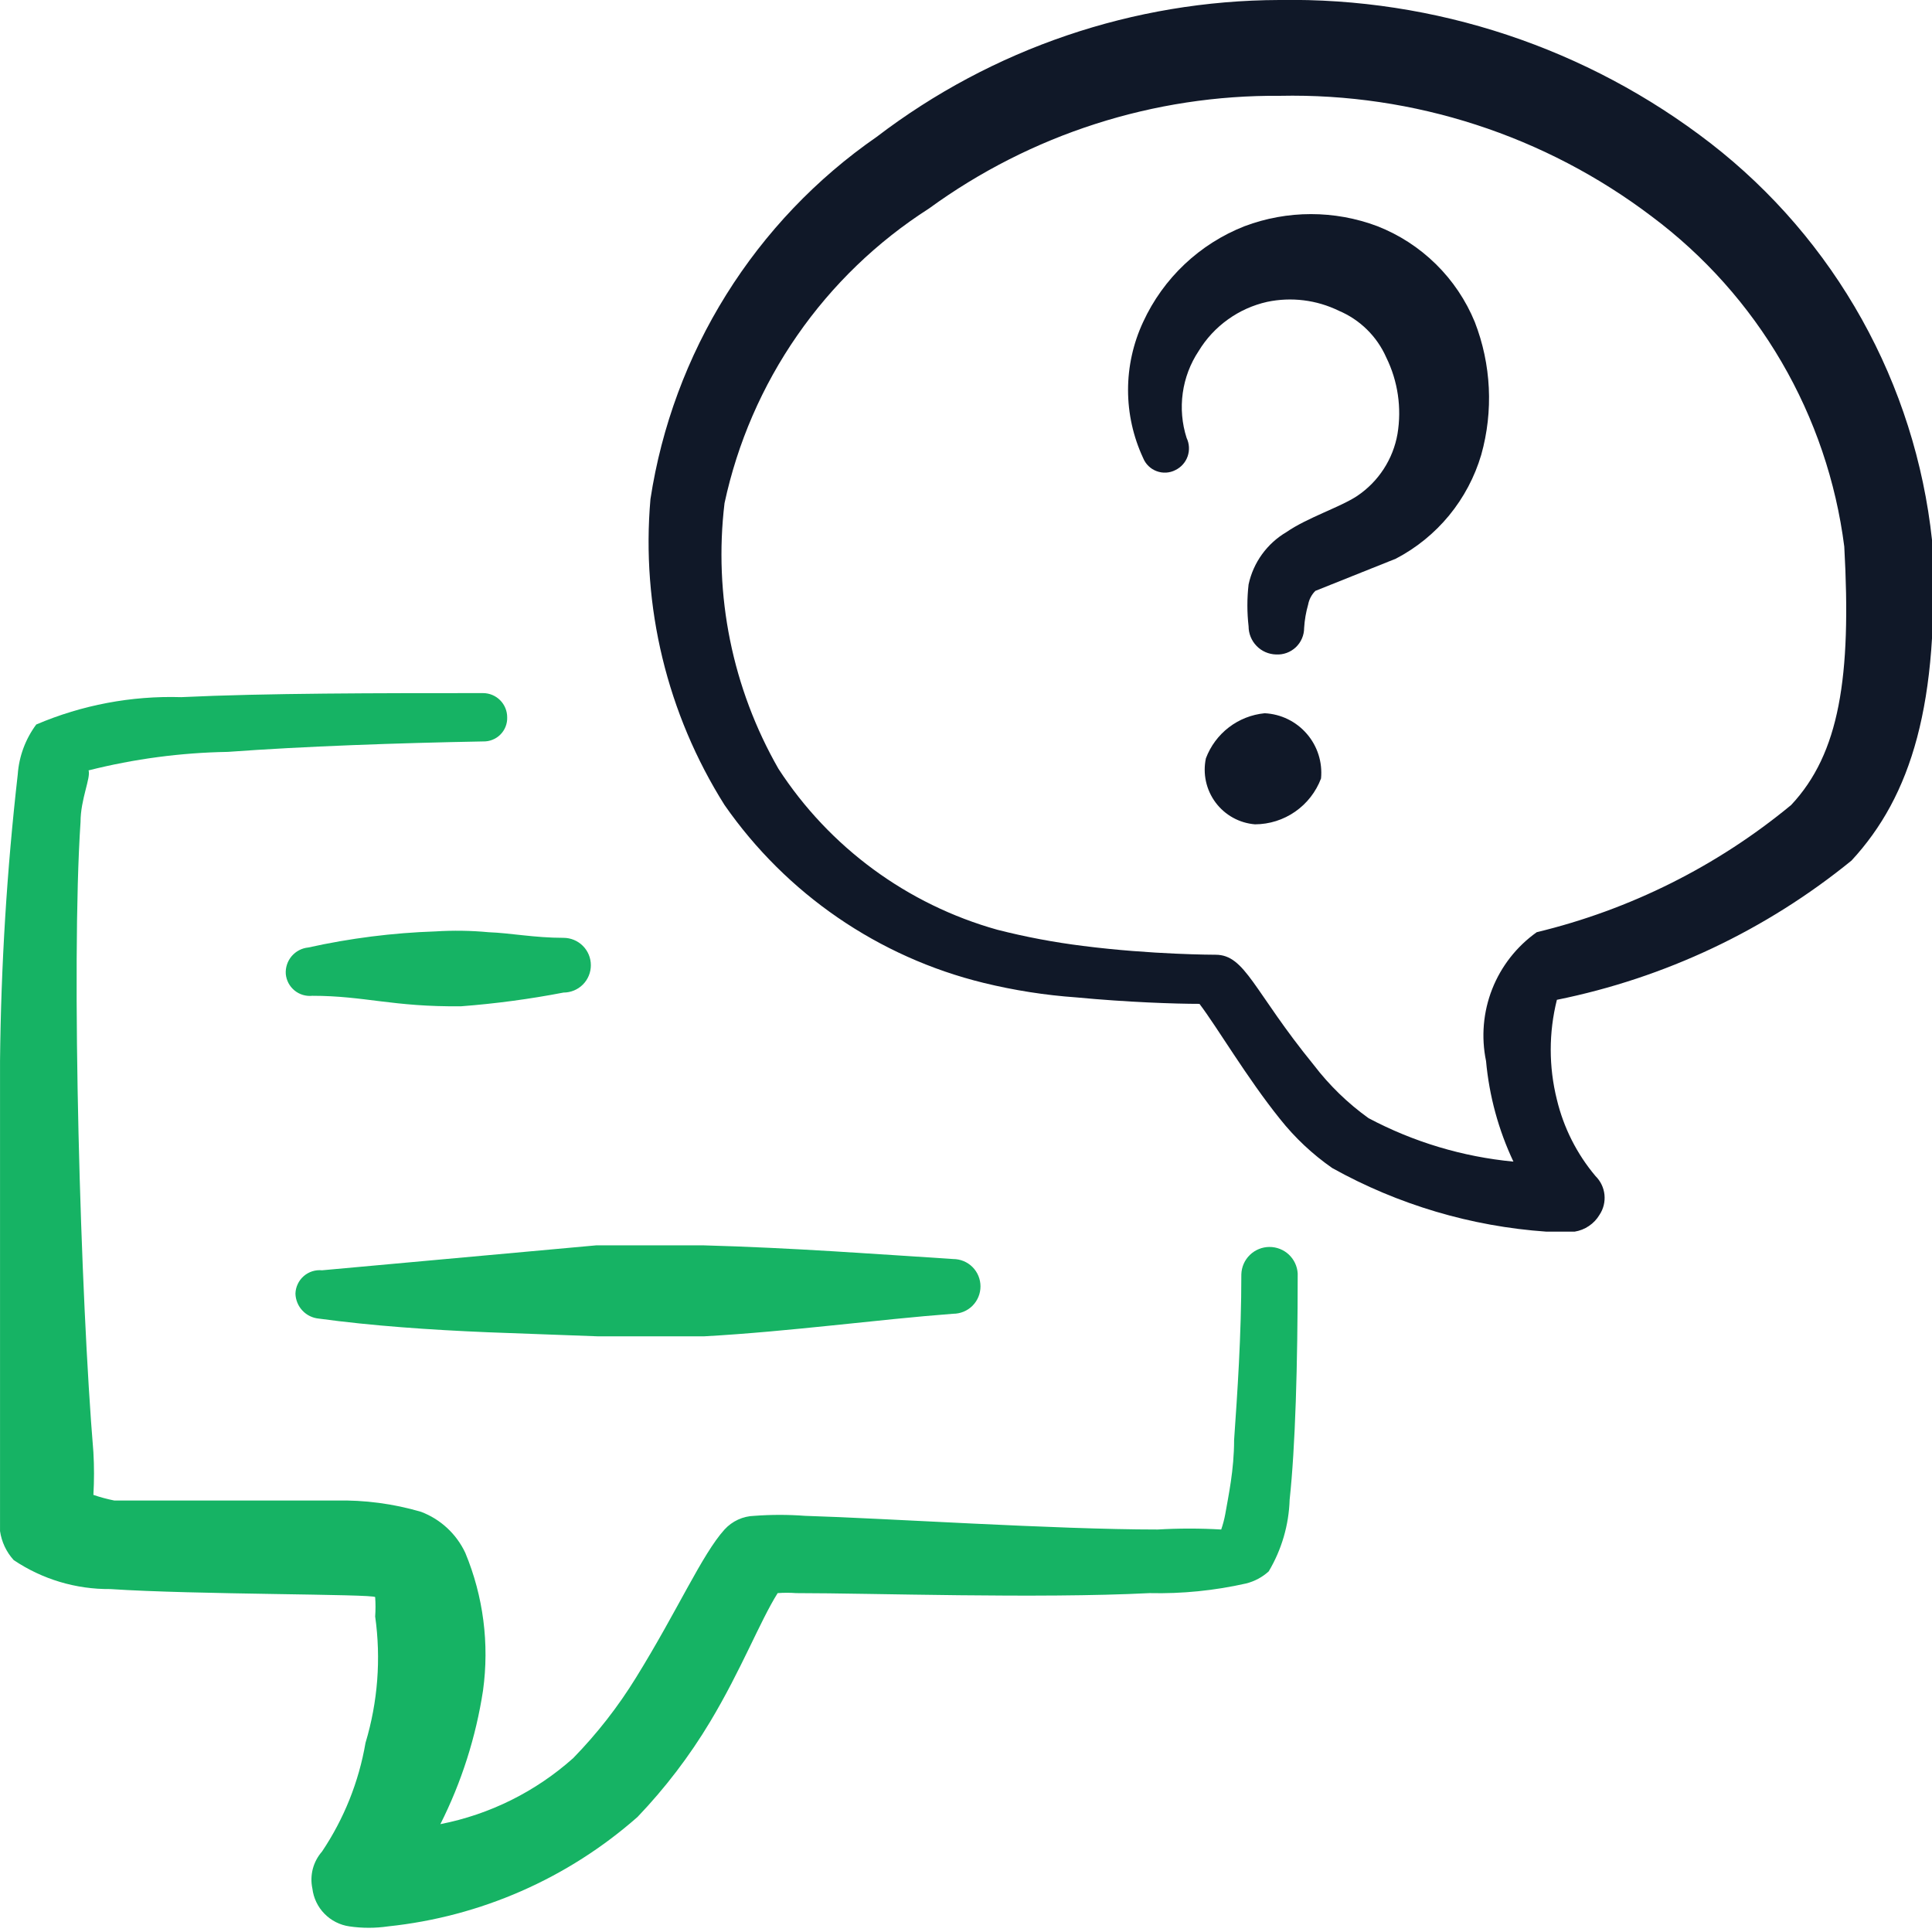
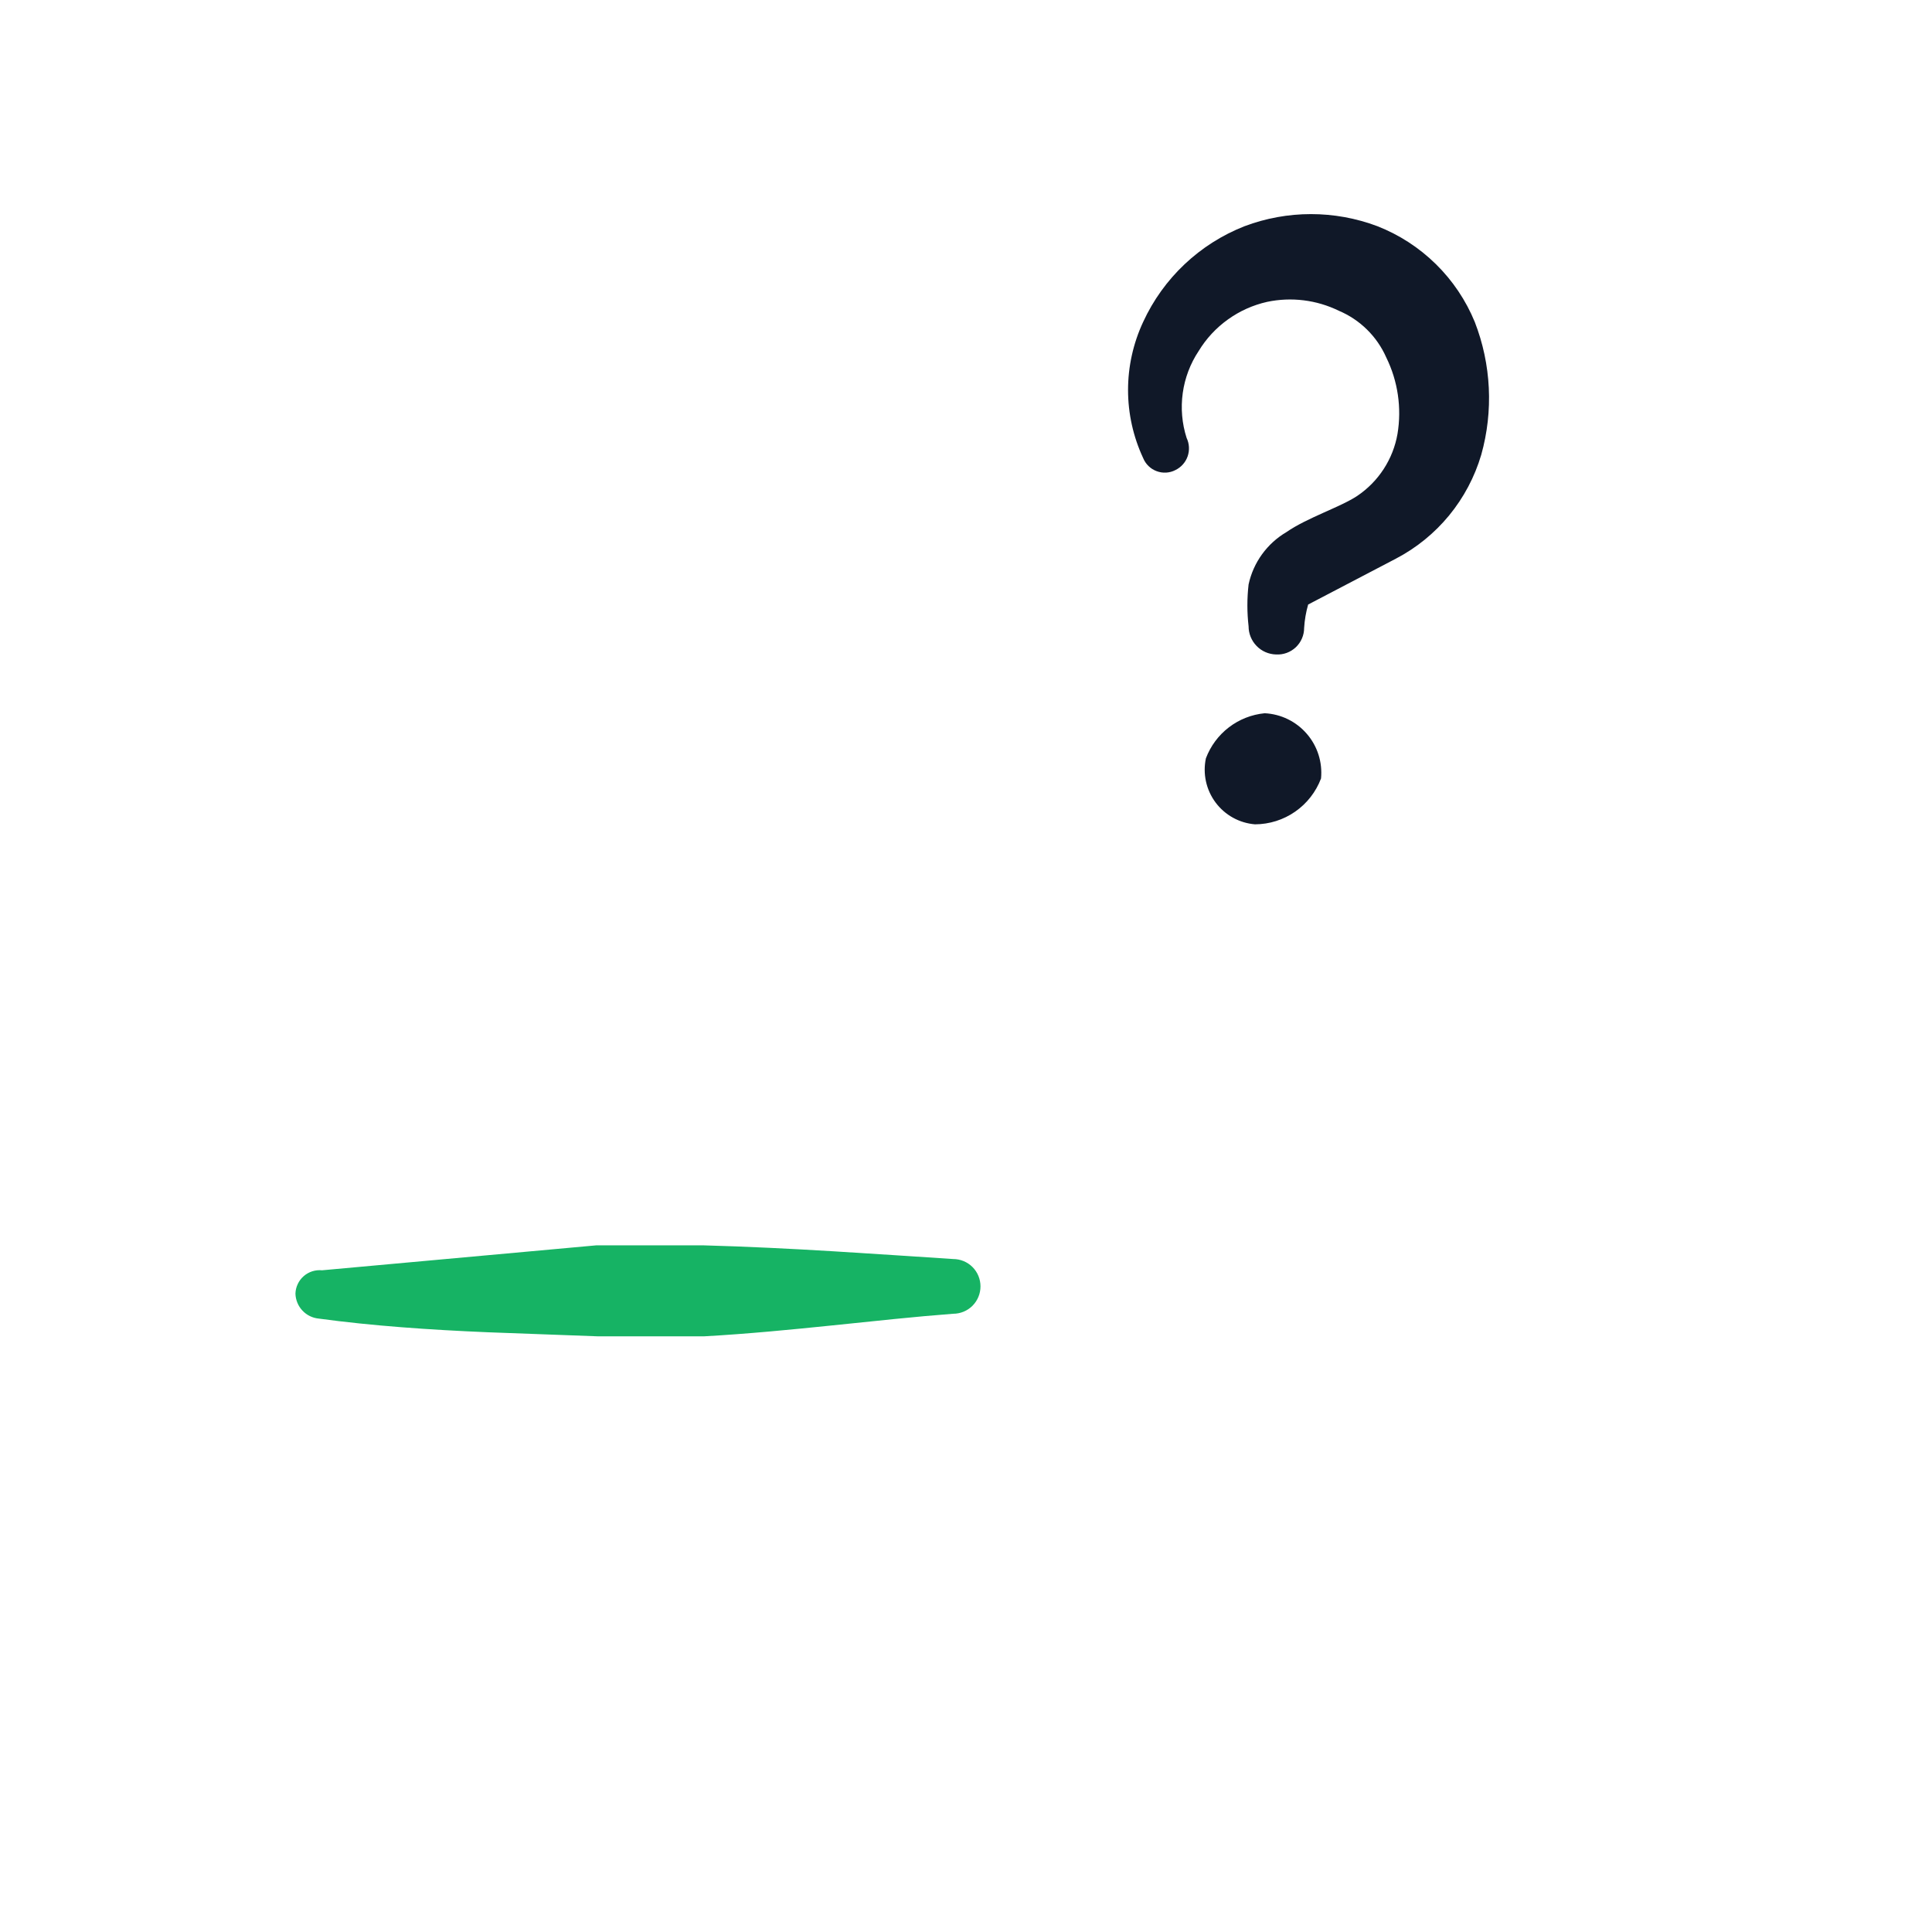
<svg xmlns="http://www.w3.org/2000/svg" width="64" height="64" viewBox="0 0 64 64" fill="none">
  <g id="Frame" clip-path="url(#clip0_12_2481)">
    <g id="Group">
-       <path id="Vector" d="M45.628 7.493C44.209 6.959 42.646 6.959 41.228 7.493C39.74 8.077 38.536 9.214 37.868 10.666C37.539 11.372 37.368 12.141 37.368 12.92C37.368 13.698 37.539 14.468 37.868 15.173C37.908 15.273 37.968 15.362 38.045 15.437C38.121 15.512 38.213 15.57 38.313 15.607C38.413 15.645 38.52 15.662 38.627 15.656C38.734 15.65 38.839 15.622 38.934 15.573C39.125 15.481 39.272 15.317 39.342 15.117C39.411 14.917 39.399 14.697 39.308 14.507C39.154 14.027 39.111 13.52 39.18 13.021C39.249 12.523 39.429 12.046 39.708 11.627C39.957 11.217 40.286 10.862 40.676 10.583C41.065 10.303 41.507 10.105 41.974 10C42.776 9.831 43.611 9.934 44.348 10.293C45.05 10.589 45.613 11.142 45.921 11.84C46.307 12.625 46.437 13.511 46.294 14.373C46.222 14.788 46.066 15.183 45.837 15.536C45.608 15.889 45.31 16.192 44.961 16.427C44.401 16.8 43.308 17.146 42.614 17.627C42.297 17.813 42.022 18.064 41.806 18.362C41.59 18.66 41.439 19 41.361 19.36C41.308 19.821 41.308 20.286 41.361 20.747C41.361 20.989 41.456 21.223 41.625 21.397C41.794 21.572 42.025 21.673 42.268 21.68C42.388 21.687 42.508 21.67 42.621 21.629C42.734 21.588 42.837 21.524 42.925 21.442C43.012 21.359 43.082 21.26 43.129 21.149C43.177 21.039 43.201 20.92 43.201 20.8C43.217 20.538 43.262 20.279 43.334 20.026C43.366 19.854 43.45 19.696 43.574 19.573L46.241 18.506C46.919 18.152 47.518 17.665 48.004 17.074C48.489 16.483 48.851 15.8 49.068 15.066C49.475 13.616 49.4 12.071 48.854 10.666C48.559 9.947 48.12 9.295 47.566 8.75C47.011 8.204 46.352 7.777 45.628 7.493Z" fill="#101828" />
+       <path id="Vector" d="M45.628 7.493C44.209 6.959 42.646 6.959 41.228 7.493C39.74 8.077 38.536 9.214 37.868 10.666C37.539 11.372 37.368 12.141 37.368 12.92C37.368 13.698 37.539 14.468 37.868 15.173C37.908 15.273 37.968 15.362 38.045 15.437C38.121 15.512 38.213 15.57 38.313 15.607C38.413 15.645 38.52 15.662 38.627 15.656C38.734 15.65 38.839 15.622 38.934 15.573C39.125 15.481 39.272 15.317 39.342 15.117C39.411 14.917 39.399 14.697 39.308 14.507C39.154 14.027 39.111 13.52 39.18 13.021C39.249 12.523 39.429 12.046 39.708 11.627C39.957 11.217 40.286 10.862 40.676 10.583C41.065 10.303 41.507 10.105 41.974 10C42.776 9.831 43.611 9.934 44.348 10.293C45.05 10.589 45.613 11.142 45.921 11.84C46.307 12.625 46.437 13.511 46.294 14.373C46.222 14.788 46.066 15.183 45.837 15.536C45.608 15.889 45.31 16.192 44.961 16.427C44.401 16.8 43.308 17.146 42.614 17.627C42.297 17.813 42.022 18.064 41.806 18.362C41.59 18.66 41.439 19 41.361 19.36C41.308 19.821 41.308 20.286 41.361 20.747C41.361 20.989 41.456 21.223 41.625 21.397C41.794 21.572 42.025 21.673 42.268 21.68C42.388 21.687 42.508 21.67 42.621 21.629C42.734 21.588 42.837 21.524 42.925 21.442C43.012 21.359 43.082 21.26 43.129 21.149C43.177 21.039 43.201 20.92 43.201 20.8C43.217 20.538 43.262 20.279 43.334 20.026L46.241 18.506C46.919 18.152 47.518 17.665 48.004 17.074C48.489 16.483 48.851 15.8 49.068 15.066C49.475 13.616 49.4 12.071 48.854 10.666C48.559 9.947 48.12 9.295 47.566 8.75C47.011 8.204 46.352 7.777 45.628 7.493Z" fill="#101828" />
      <path id="Vector_2" d="M41.894 23.627C41.462 23.669 41.051 23.831 40.707 24.095C40.363 24.359 40.1 24.714 39.947 25.12C39.893 25.372 39.894 25.633 39.949 25.885C40.004 26.137 40.112 26.375 40.266 26.582C40.42 26.789 40.616 26.961 40.842 27.086C41.067 27.211 41.317 27.286 41.574 27.307C42.05 27.305 42.513 27.159 42.904 26.887C43.294 26.616 43.593 26.232 43.761 25.787C43.786 25.521 43.758 25.253 43.677 24.999C43.596 24.745 43.464 24.509 43.289 24.308C43.115 24.106 42.901 23.941 42.661 23.824C42.422 23.707 42.16 23.64 41.894 23.627Z" fill="#101828" />
-       <path id="Vector_3" d="M14.427 30.854C13.009 30.901 11.598 31.08 10.213 31.387C9.999 31.407 9.801 31.511 9.661 31.675C9.522 31.84 9.452 32.052 9.467 32.267C9.477 32.372 9.508 32.475 9.557 32.568C9.607 32.661 9.675 32.744 9.757 32.811C9.838 32.878 9.933 32.928 10.034 32.958C10.135 32.988 10.242 32.998 10.347 32.987C12.08 32.987 13.014 33.361 15.28 33.334C16.417 33.247 17.547 33.096 18.667 32.88C18.907 32.88 19.138 32.785 19.308 32.615C19.478 32.445 19.573 32.214 19.573 31.974C19.573 31.733 19.478 31.503 19.308 31.333C19.138 31.163 18.907 31.067 18.667 31.067C17.707 31.067 16.907 30.907 16.187 30.881C15.602 30.826 15.013 30.817 14.427 30.854Z" fill="#16B364" />
      <path id="Vector_4" d="M9.787 42.853C9.793 43.062 9.874 43.261 10.017 43.413C10.159 43.566 10.353 43.661 10.56 43.68C12.32 43.92 14.24 44.053 16.16 44.133L19.787 44.267H23.334C26.187 44.107 29.094 43.707 31.574 43.52C31.814 43.52 32.045 43.425 32.215 43.255C32.385 43.084 32.48 42.854 32.48 42.613C32.48 42.373 32.385 42.142 32.215 41.972C32.045 41.802 31.814 41.707 31.574 41.707C29.067 41.547 26.24 41.333 23.28 41.253H19.76L10.667 42.08C10.558 42.069 10.447 42.081 10.343 42.114C10.238 42.148 10.141 42.203 10.059 42.275C9.976 42.348 9.909 42.437 9.863 42.536C9.816 42.636 9.79 42.743 9.787 42.853Z" fill="#16B364" />
-       <path id="Vector_5" d="M42.054 41.307C41.811 41.307 41.578 41.402 41.404 41.571C41.229 41.74 41.128 41.971 41.121 42.214C41.121 44.267 40.988 46.16 40.881 47.707C40.881 48.694 40.694 49.547 40.588 50.16C40.556 50.332 40.511 50.502 40.454 50.667C39.753 50.626 39.049 50.626 38.348 50.667C34.934 50.667 29.334 50.294 26.668 50.214C26.108 50.172 25.547 50.172 24.988 50.214C24.801 50.219 24.618 50.262 24.448 50.34C24.279 50.418 24.127 50.529 24.001 50.667C23.254 51.494 22.454 53.334 21.068 55.574C20.475 56.537 19.777 57.431 18.988 58.24C17.744 59.351 16.224 60.107 14.588 60.427C15.289 59.035 15.765 57.541 16.001 56C16.214 54.455 16.012 52.881 15.414 51.441C15.12 50.814 14.595 50.326 13.948 50.081C13.03 49.812 12.077 49.686 11.121 49.707H3.788C3.553 49.66 3.321 49.598 3.094 49.52C3.121 49.05 3.121 48.578 3.094 48.107C2.668 43.014 2.348 32 2.668 27.227C2.668 26.48 3.014 25.76 2.934 25.52C4.443 25.139 5.991 24.933 7.548 24.907C10.081 24.721 13.148 24.614 16.001 24.561C16.107 24.564 16.213 24.546 16.311 24.507C16.41 24.468 16.5 24.41 16.575 24.334C16.65 24.259 16.709 24.17 16.748 24.071C16.787 23.972 16.805 23.866 16.801 23.76C16.801 23.548 16.717 23.345 16.567 23.195C16.417 23.045 16.213 22.96 16.001 22.96C12.534 22.96 8.801 22.96 6.001 23.094C4.354 23.044 2.716 23.353 1.201 24C0.843 24.482 0.63 25.055 0.588 25.654C0.229 28.806 0.033 31.975 0.001 35.147L0.001 49.174V50.72C0.053 51.078 0.211 51.413 0.454 51.68C1.4 52.316 2.515 52.65 3.654 52.64C6.454 52.827 12.401 52.8 12.428 52.907C12.443 53.12 12.443 53.334 12.428 53.547C12.625 54.949 12.516 56.378 12.108 57.734C11.887 59.022 11.396 60.249 10.668 61.334C10.523 61.499 10.418 61.696 10.362 61.909C10.307 62.122 10.302 62.345 10.348 62.56C10.386 62.875 10.526 63.169 10.748 63.395C10.97 63.622 11.26 63.769 11.574 63.814C11.999 63.876 12.43 63.876 12.854 63.814C15.92 63.493 18.809 62.226 21.121 60.187C22.035 59.23 22.84 58.175 23.521 57.04C24.561 55.307 25.174 53.707 25.761 52.774C25.965 52.759 26.17 52.759 26.374 52.774C28.881 52.774 34.374 52.961 38.081 52.774C39.157 52.799 40.231 52.691 41.281 52.454C41.559 52.384 41.816 52.247 42.028 52.054C42.456 51.334 42.695 50.518 42.721 49.68C42.908 47.947 42.988 45.227 42.988 42.187C42.974 41.949 42.87 41.725 42.696 41.561C42.523 41.398 42.293 41.307 42.054 41.307Z" fill="#16B364" />
-       <path id="Vector_6" d="M64.001 17.893C63.725 15.322 62.934 12.832 61.674 10.573C60.414 8.314 58.711 6.332 56.667 4.747C52.581 1.586 47.539 -0.089 42.374 0C37.554 0.015 32.871 1.608 29.041 4.534C27.041 5.919 25.346 7.698 24.058 9.761C22.769 11.825 21.915 14.129 21.547 16.534C21.237 20.088 22.099 23.647 24.001 26.667C26.049 29.612 29.102 31.708 32.587 32.56C33.594 32.806 34.62 32.967 35.654 33.04C37.334 33.2 38.934 33.254 39.734 33.254C40.321 34.027 41.307 35.707 42.401 37.067C42.896 37.691 43.48 38.239 44.134 38.694C46.315 39.908 48.737 40.627 51.227 40.8H52.161C52.331 40.773 52.494 40.709 52.636 40.612C52.779 40.516 52.899 40.389 52.987 40.24C53.117 40.044 53.174 39.81 53.15 39.576C53.126 39.343 53.021 39.125 52.854 38.96C52.236 38.227 51.798 37.359 51.574 36.427C51.302 35.341 51.302 34.206 51.574 33.12C55.153 32.396 58.502 30.813 61.334 28.507C63.307 26.373 64.267 23.307 64.001 17.893ZM59.334 26.667C56.882 28.693 54 30.134 50.907 30.88C50.243 31.351 49.73 32.005 49.431 32.763C49.133 33.521 49.062 34.349 49.227 35.147C49.332 36.303 49.639 37.431 50.134 38.48C48.455 38.321 46.824 37.831 45.334 37.04C44.646 36.546 44.035 35.953 43.521 35.28C41.521 32.827 41.254 31.627 40.267 31.627C40.267 31.627 38.161 31.627 35.867 31.334C34.915 31.215 33.971 31.037 33.041 30.8C30.055 29.964 27.476 28.068 25.787 25.467C24.262 22.802 23.635 19.716 24.001 16.667C24.429 14.673 25.248 12.784 26.411 11.109C27.573 9.434 29.056 8.006 30.774 6.907C34.149 4.448 38.225 3.139 42.401 3.174C46.841 3.081 51.182 4.49 54.721 7.174C56.462 8.476 57.923 10.114 59.018 11.993C60.113 13.871 60.819 15.95 61.094 18.107C61.334 22.427 60.934 24.96 59.334 26.667Z" fill="#101828" />
    </g>
  </g>
  <defs>
    <clipPath id="clip0_12_2481">
      <rect width="64" height="64" fill="white" />
    </clipPath>
  </defs>
</svg>